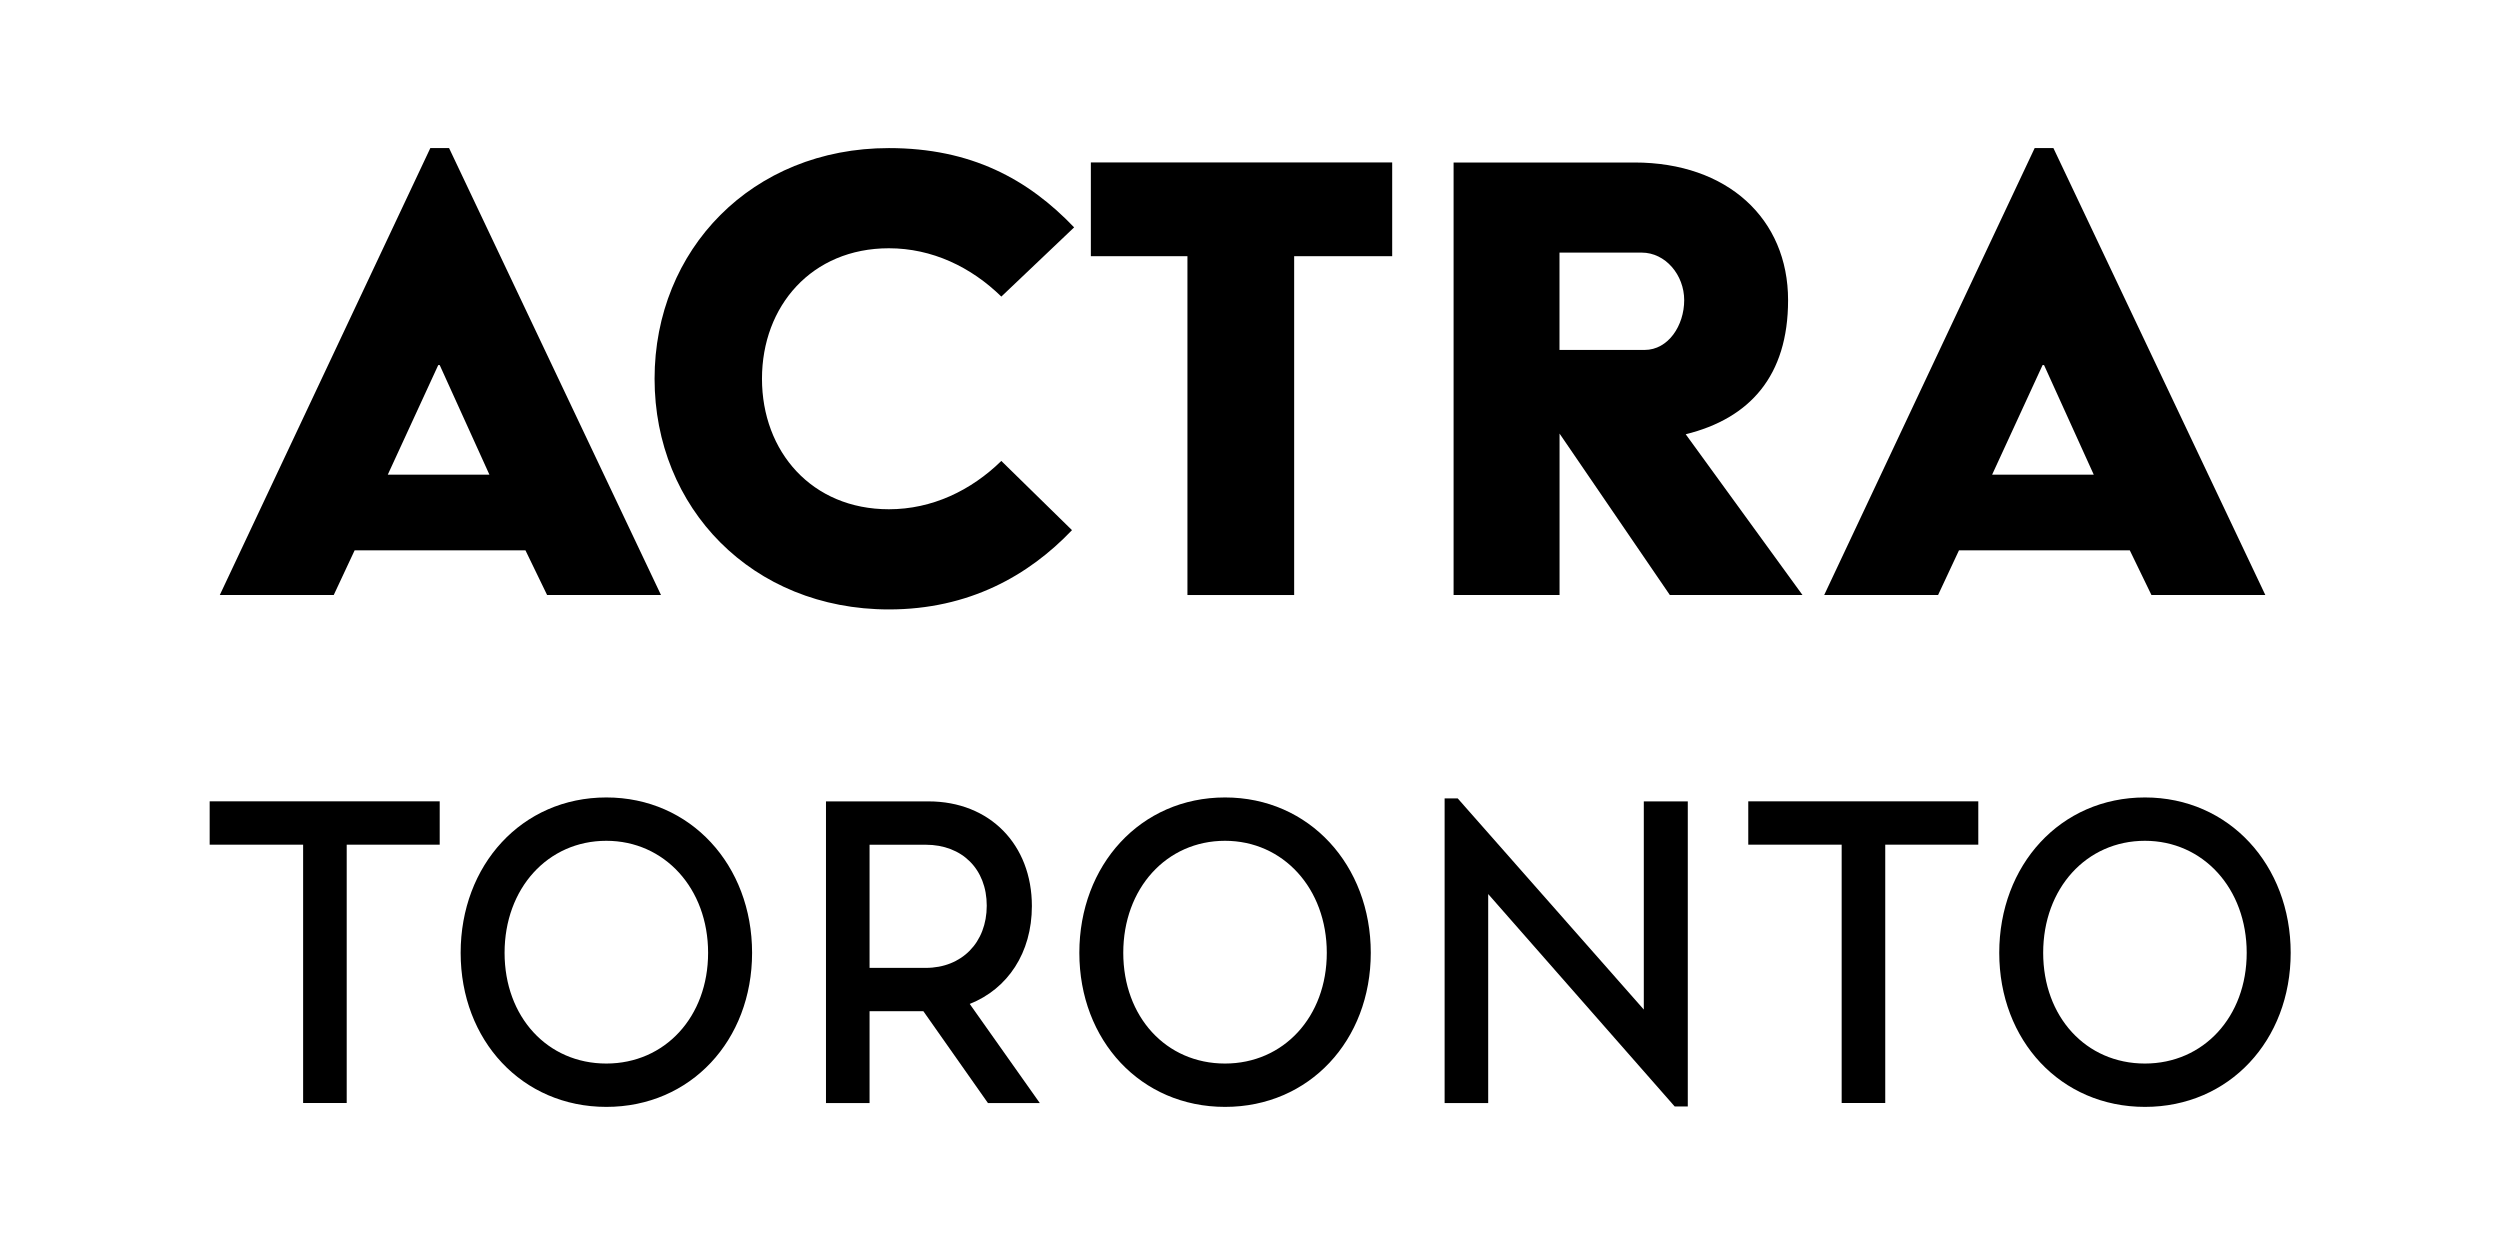
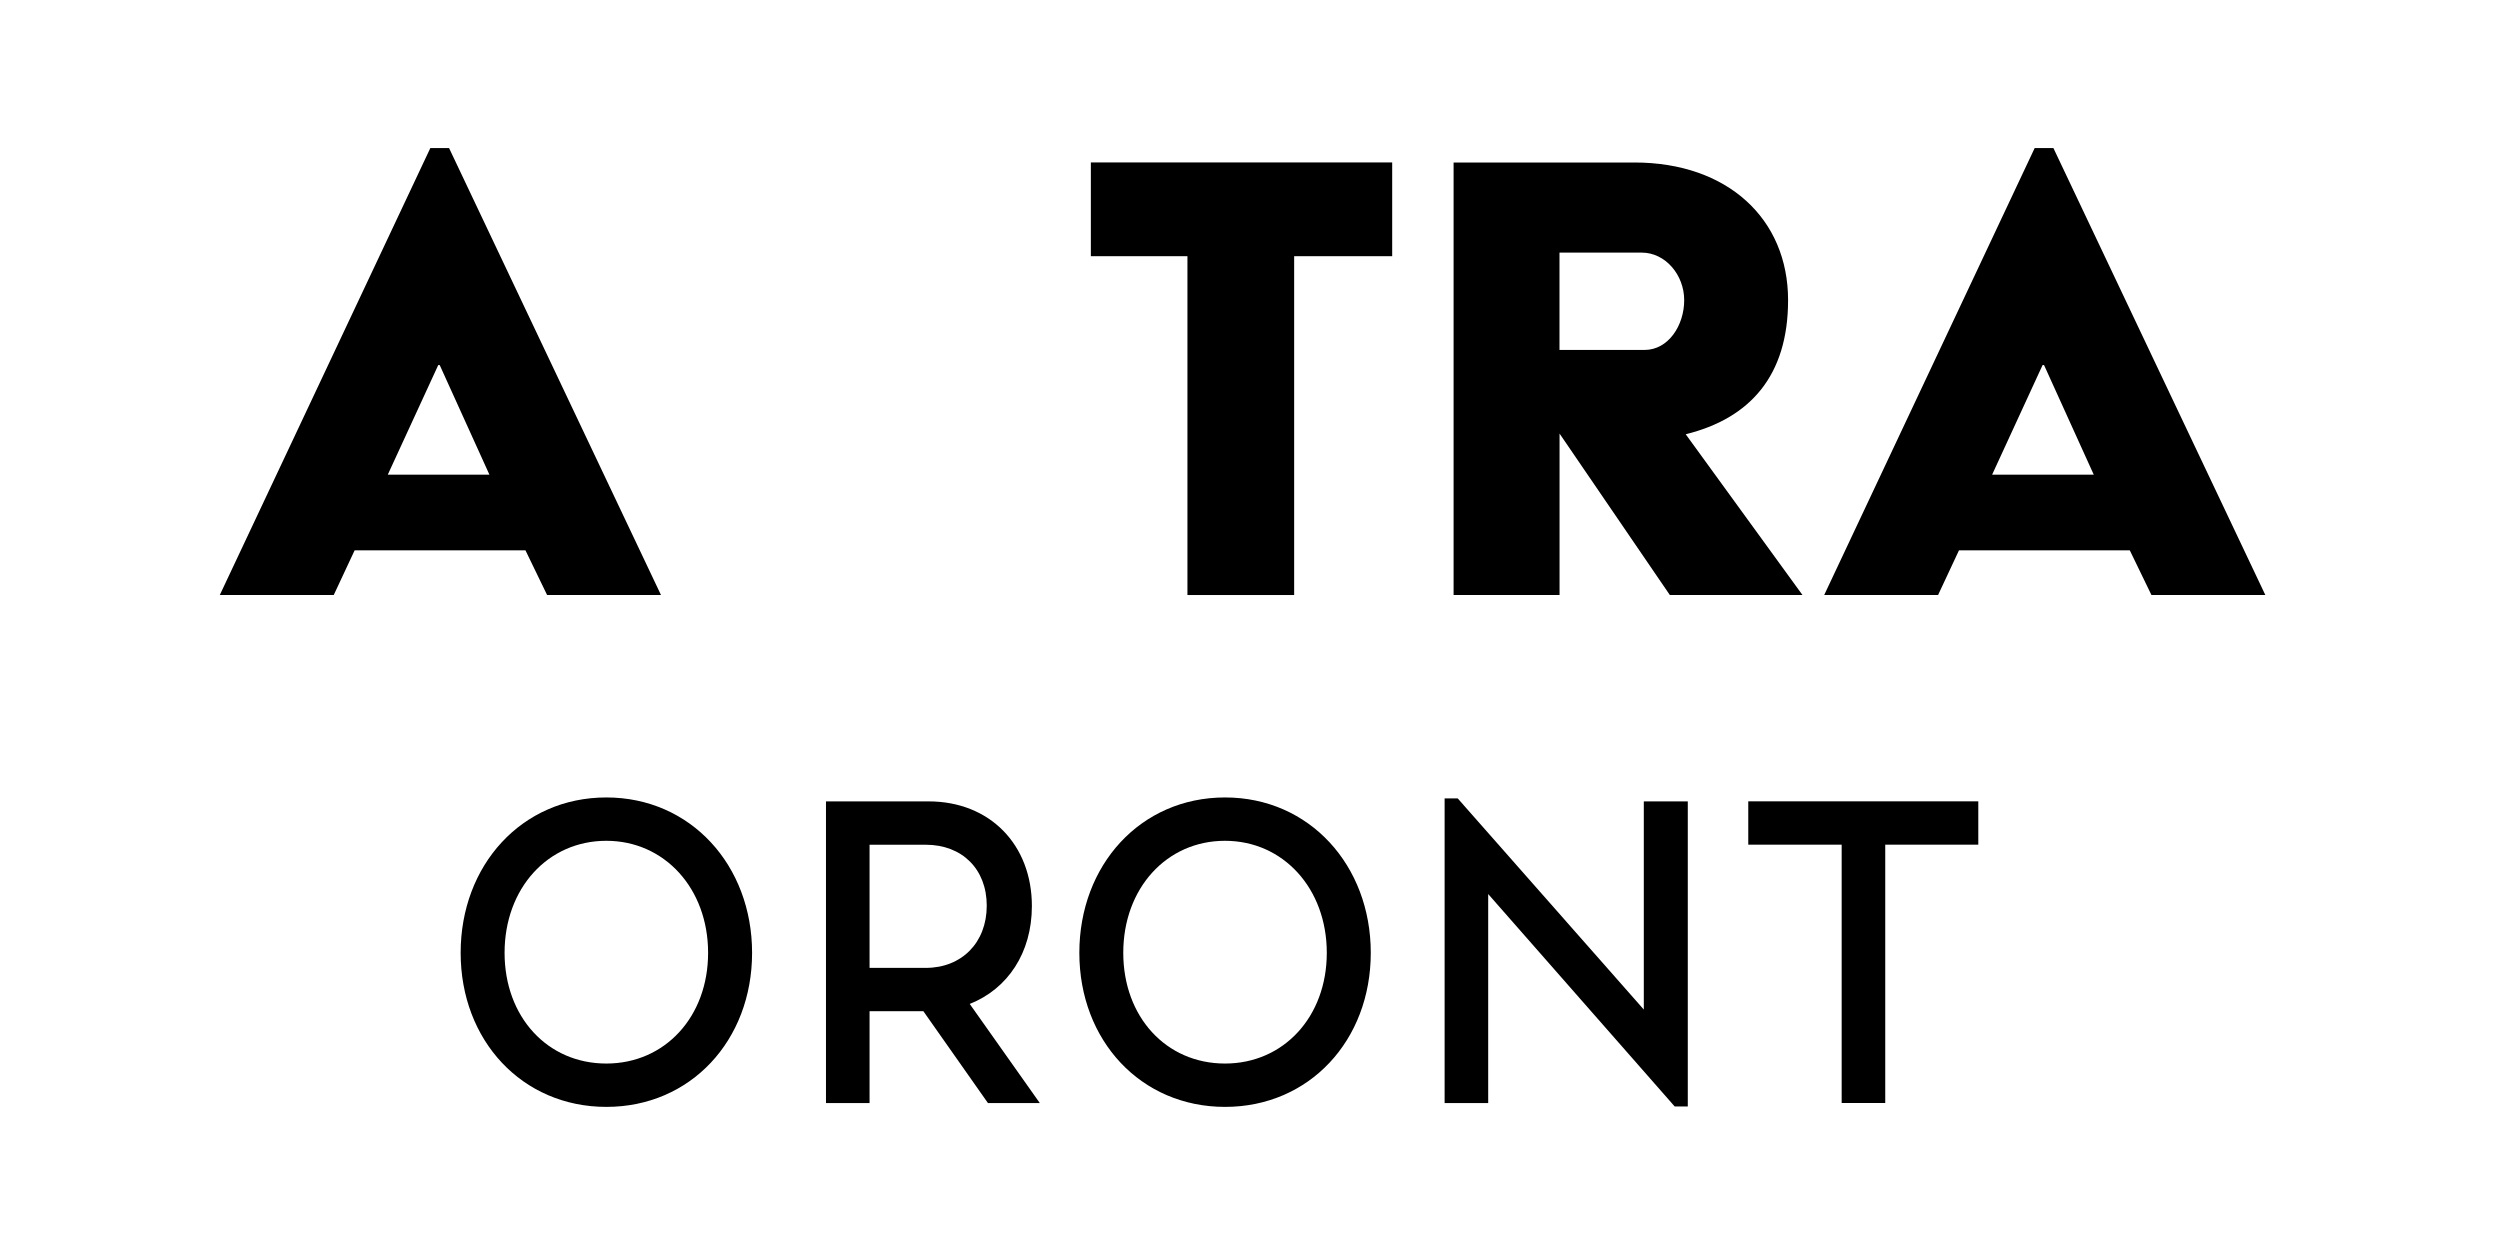
<svg xmlns="http://www.w3.org/2000/svg" version="1.1" id="Calque_1" x="0px" y="0px" viewBox="0 0 432 216" style="enable-background:new 0 0 432 216;" xml:space="preserve">
  <g>
    <g>
-       <path d="M75.98,145.96H59.91v44.64h-7.53v-44.64H36.23v-7.49h39.75V145.96z" />
      <path d="M79.6,164.65c0-15.13,10.54-26.85,25.18-26.85c14.57,0,25.18,11.72,25.18,26.85s-10.61,26.62-25.18,26.62    C90.21,191.27,79.6,179.78,79.6,164.65z M122.36,164.65c0-11.12-7.53-19.36-17.59-19.36c-10.12,0-17.58,8.23-17.58,19.36    c0,11.05,7.39,19.13,17.58,19.13C114.91,183.78,122.36,175.7,122.36,164.65z" />
      <path d="M159.56,174.74h-9.3v15.87h-7.53v-52.13h17.72c10.61,0,17.86,7.49,17.86,18.09c0,8.08-4.18,14.31-10.74,16.91l12.11,17.13    h-8.96L159.56,174.74z M150.26,167.25h9.71c6.23,0,10.54-4.38,10.54-10.75c0-6.3-4.24-10.53-10.54-10.53h-9.71V167.25z" />
      <path d="M186.51,164.65c0-15.13,10.54-26.85,25.18-26.85c14.57,0,25.18,11.72,25.18,26.85s-10.61,26.62-25.18,26.62    C197.11,191.27,186.51,179.78,186.51,164.65z M229.27,164.65c0-11.12-7.53-19.36-17.59-19.36c-10.12,0-17.58,8.23-17.58,19.36    c0,11.05,7.39,19.13,17.58,19.13C221.81,183.78,229.27,175.7,229.27,164.65z" />
      <path d="M291.65,138.47v52.73h-2.26l-32.23-36.71v36.12h-7.53v-52.65h2.26l32.16,36.49v-35.97H291.65z" />
      <path d="M341.85,145.96h-16.08v44.64h-7.53v-44.64H302.1v-7.49h39.75V145.96z" />
-       <path d="M345.47,164.65c0-15.13,10.54-26.85,25.18-26.85c14.57,0,25.18,11.72,25.18,26.85s-10.61,26.62-25.18,26.62    C356.07,191.27,345.47,179.78,345.47,164.65z M388.23,164.65c0-11.12-7.53-19.36-17.59-19.36c-10.12,0-17.58,8.23-17.58,19.36    c0,11.05,7.39,19.13,17.58,19.13C380.77,183.78,388.23,175.7,388.23,164.65z" />
    </g>
    <g>
      <path d="M74.36,25.59h3.24l36.62,77.23H94.54L90.8,95.1H61.28l-3.61,7.72H37.98L74.36,25.59z M84.57,82.02l-8.59-18.94h-0.25    l-8.72,18.94H84.57z" />
-       <path d="M153.6,25.59c14.2,0,24.04,5.36,32.01,13.7l-12.58,11.96c-5.23-5.11-11.96-8.35-19.43-8.35    c-13.33,0-21.93,9.97-21.93,22.55S140.27,88,153.6,88c7.47,0,14.2-3.24,19.43-8.35l12.21,11.96c-7.48,7.85-17.82,13.7-31.64,13.7    c-23.67,0-40.49-17.57-40.49-39.86C113.11,43.15,129.93,25.59,153.6,25.59z" />
      <path d="M205.19,44.27H188.5v-16.2h52.07v16.2h-16.94v58.55h-18.44V44.27z" />
      <path d="M251.17,28.08h31.27c16.07,0,26.54,9.72,26.54,23.79c0,13.08-6.6,20.43-17.69,23.17l20.18,27.78h-22.92l-19.06-27.9v27.9    h-18.31V28.08z M284.18,60.47c4.11,0,6.85-4.23,6.85-8.6c0-4.36-3.24-8.22-7.35-8.22h-14.2v16.82H284.18z" />
      <path d="M351.59,25.59h3.24l36.62,77.23h-19.68l-3.74-7.72h-29.52l-3.61,7.72h-19.68L351.59,25.59z M361.8,82.02l-8.59-18.94    h-0.25l-8.72,18.94H361.8z" />
    </g>
  </g>
</svg>